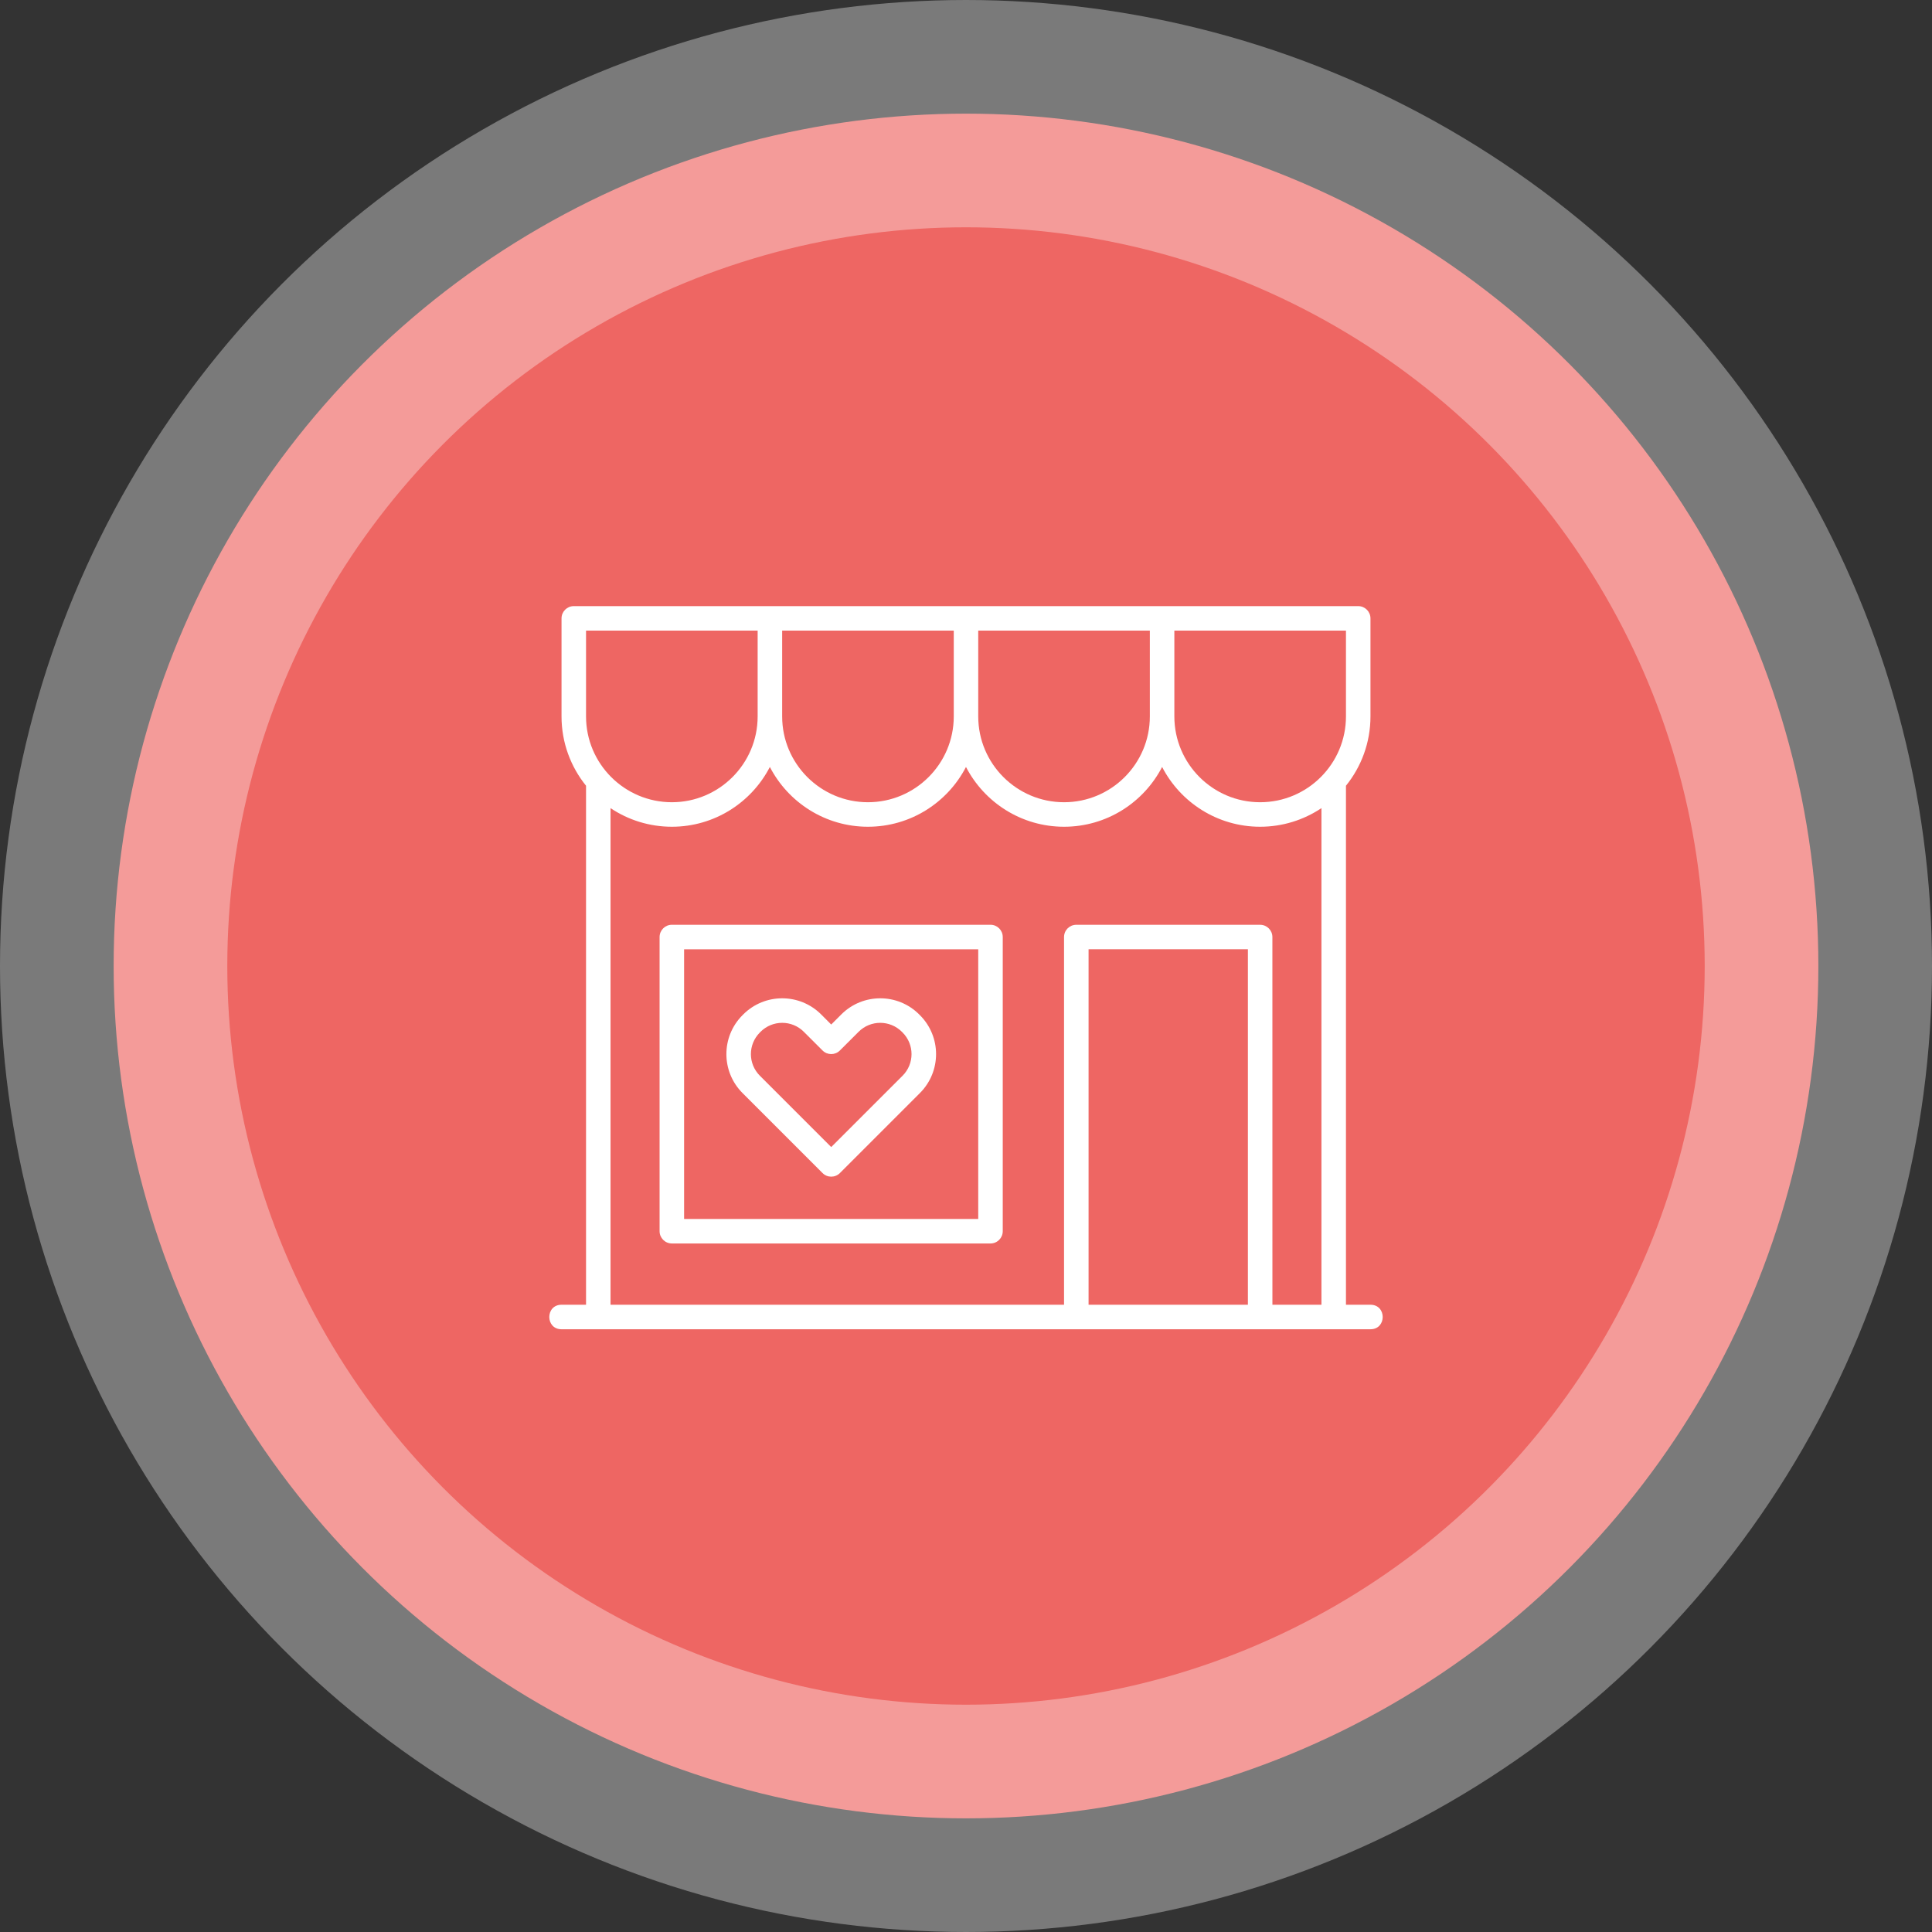
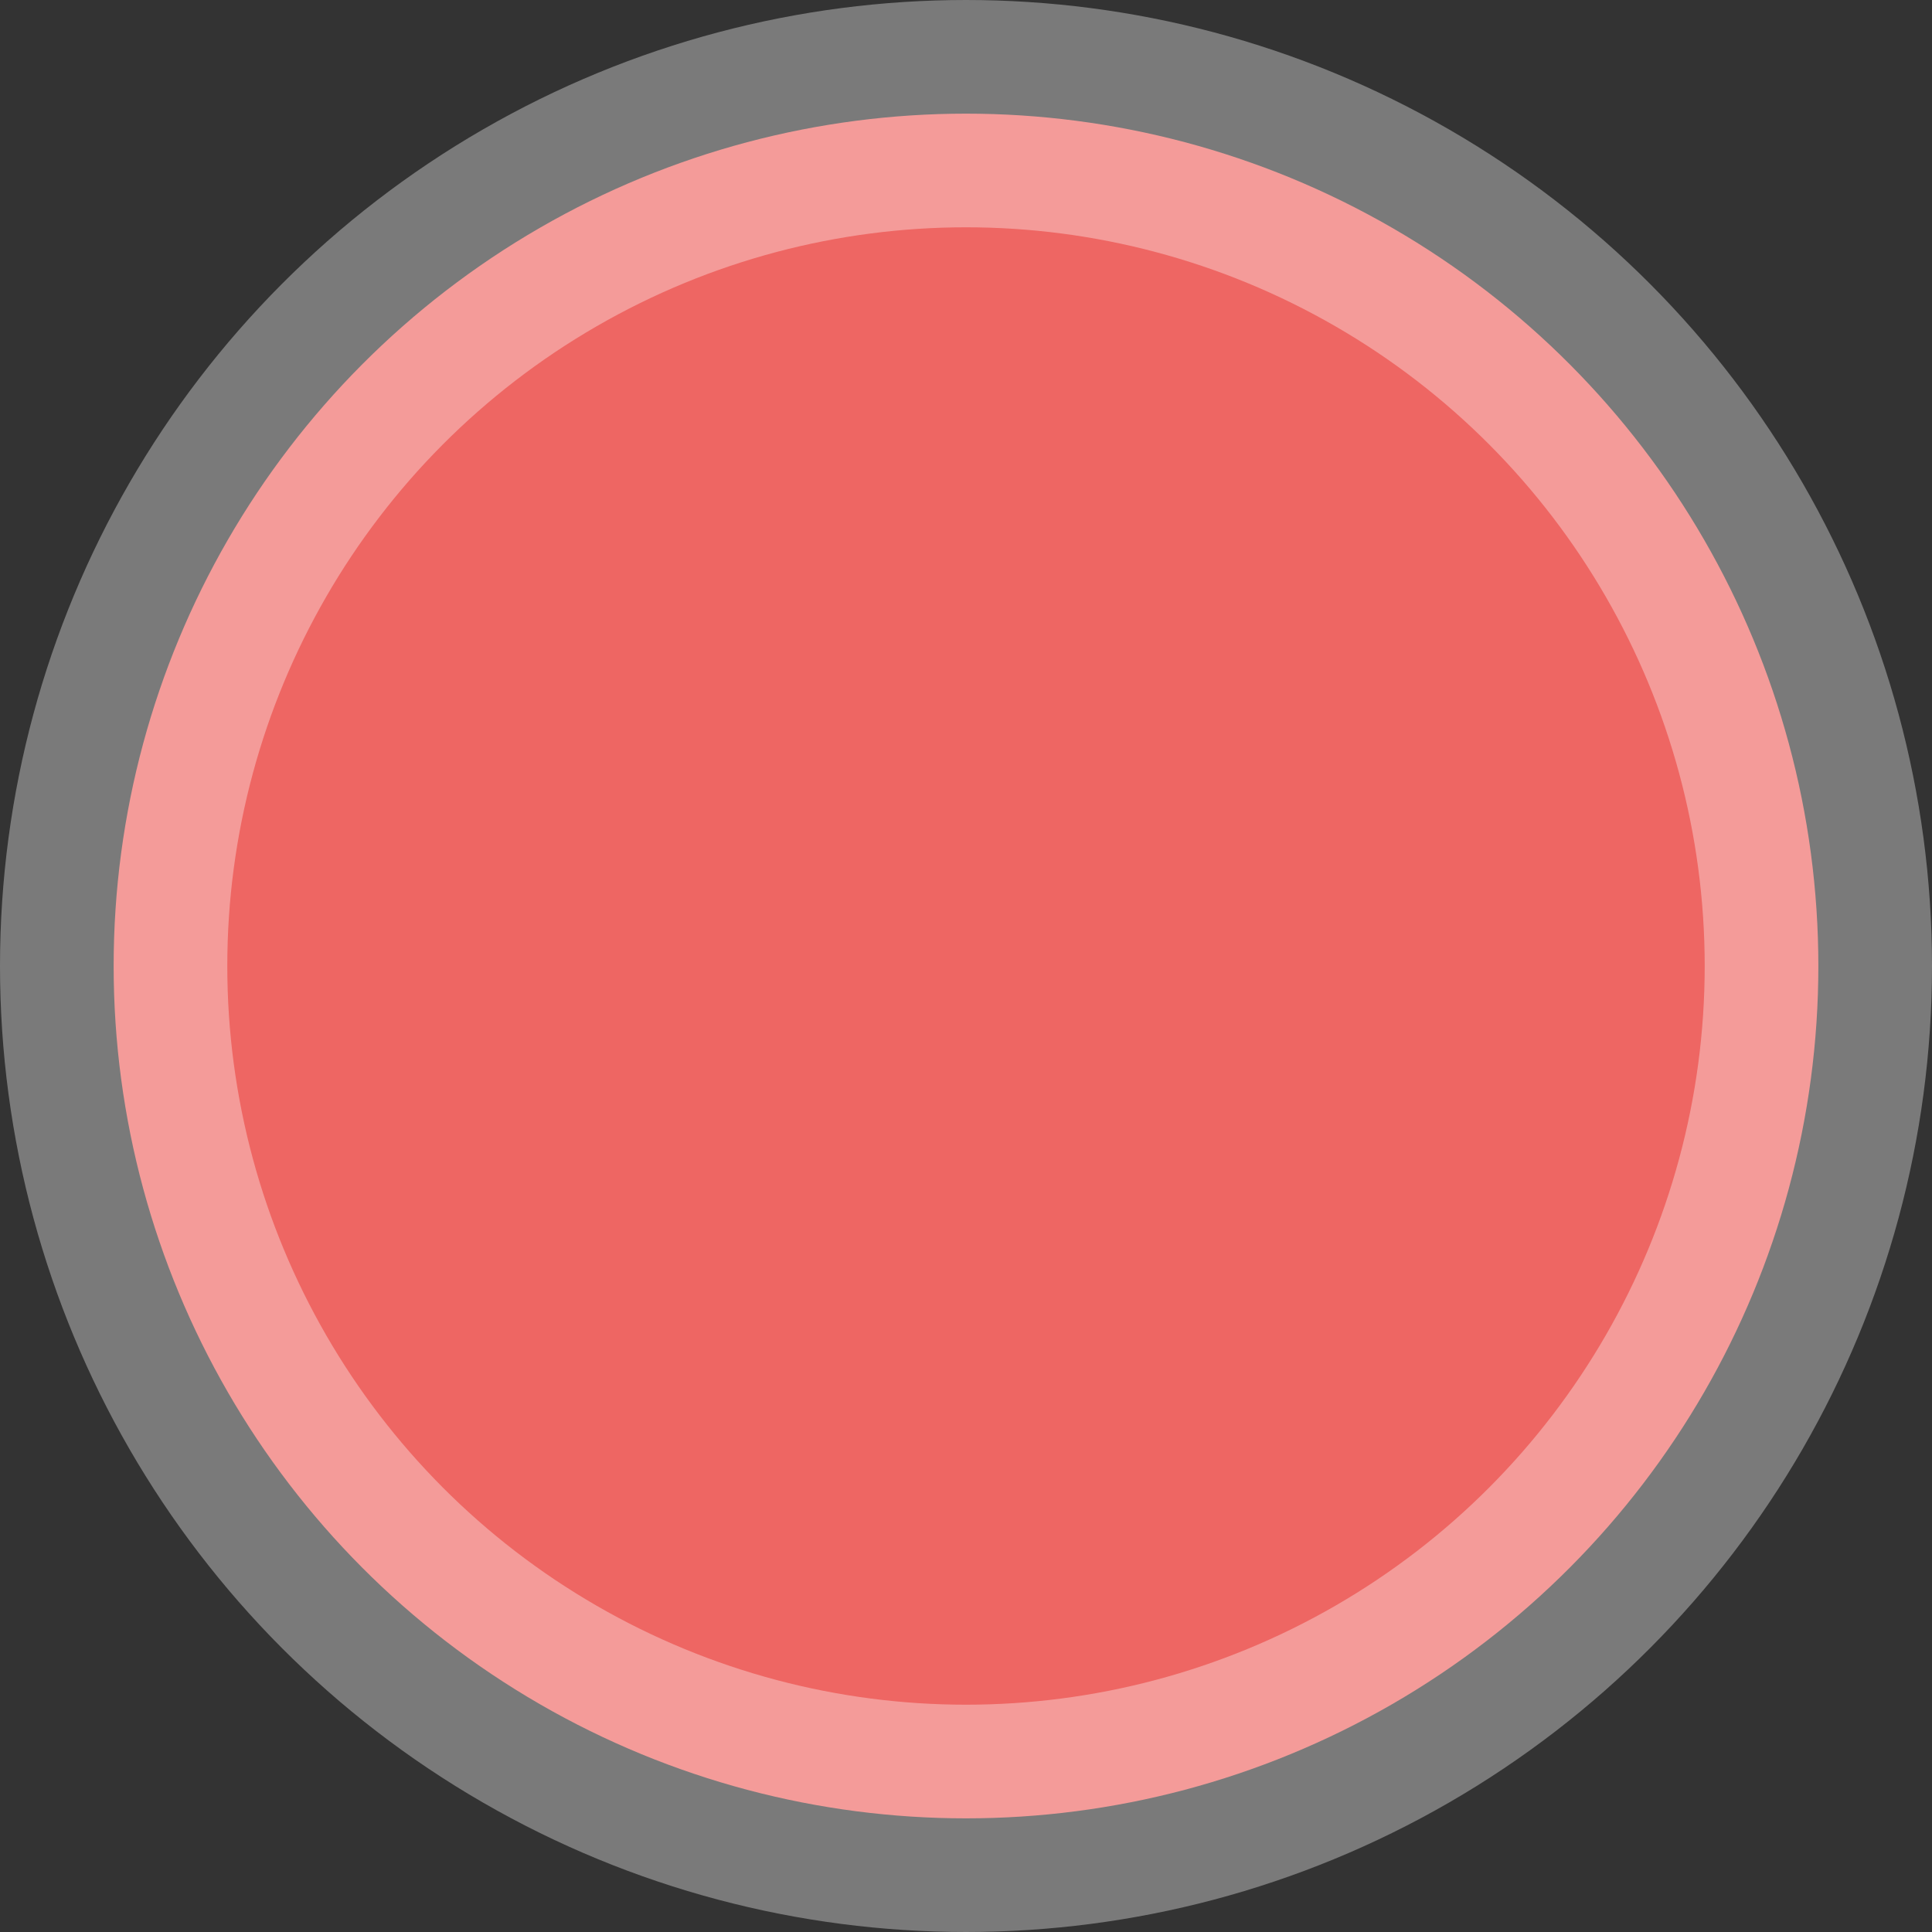
<svg xmlns="http://www.w3.org/2000/svg" width="102px" height="102px" viewBox="0 0 102 102" version="1.1">
  <rect x="0" y="0" width="102" height="102" fill="#333333" stroke="none" />
  <title>Group 14</title>
  <g id="Page-1" stroke="none" stroke-width="1" fill="none" fill-rule="evenodd">
    <g id="HOME" transform="translate(-194, -3831)">
      <g id="Group-14" transform="translate(206, 3843)">
        <g id="Group-7" fill="#EE6663" stroke="#FFFFFF" stroke-opacity="0.35" stroke-width="12">
          <circle id="Oval" cx="39" cy="39" r="45" />
        </g>
-         <path d="M18.94,29.483 C18.132,28.482 17.646,27.209 17.646,25.823 L17.646,20.648 C17.646,20.29 17.936,20 18.294,20 L59.706,20 C60.064,20 60.354,20.29 60.354,20.648 L60.354,25.823 C60.354,27.209 59.868,28.482 59.06,29.483 L59.06,56.884 L60.354,56.884 C61.215,56.884 61.215,58.178 60.354,58.178 L17.646,58.178 C16.785,58.178 16.785,56.884 17.646,56.884 L18.94,56.884 L18.94,29.483 Z M55.177,56.884 L57.766,56.884 L57.766,30.665 C56.822,31.296 55.703,31.648 54.529,31.648 C52.277,31.648 50.321,30.364 49.354,28.492 C48.384,30.366 46.428,31.648 44.176,31.648 C41.923,31.648 39.969,30.364 38.999,28.492 C38.03,30.366 36.074,31.648 33.822,31.648 C31.57,31.648 29.614,30.364 28.645,28.492 C27.677,30.366 25.721,31.648 23.47,31.648 C22.294,31.648 21.175,31.296 20.233,30.665 L20.233,56.884 L44.176,56.884 L44.176,37.472 C44.176,37.114 44.465,36.824 44.822,36.824 L54.528,36.824 C54.886,36.824 55.176,37.114 55.176,37.472 L55.177,56.884 Z M18.94,21.294 L18.94,25.823 C18.94,28.322 20.972,30.354 23.471,30.354 C25.968,30.354 28,28.324 28,25.823 L28,21.294 L18.94,21.294 Z M39.646,21.294 L39.646,25.823 C39.646,28.322 41.678,30.354 44.177,30.354 C46.675,30.354 48.706,28.324 48.706,25.823 L48.706,21.294 L39.646,21.294 Z M50,21.294 L50,25.823 C50,28.322 52.03,30.354 54.529,30.354 C57.028,30.354 59.06,28.324 59.06,25.823 L59.06,21.294 L50,21.294 Z M29.294,21.294 L29.294,25.823 C29.294,28.322 31.324,30.354 33.823,30.354 C36.322,30.354 38.354,28.324 38.354,25.823 L38.354,21.294 L29.294,21.294 Z M45.471,38.117 L45.471,56.883 L53.883,56.883 L53.883,38.117 L45.471,38.117 Z M23.471,53.649 C23.113,53.649 22.823,53.358 22.823,53.001 L22.823,37.471 C22.823,37.114 23.113,36.823 23.471,36.823 L40.294,36.823 C40.652,36.823 40.94,37.114 40.94,37.471 L40.94,53.001 C40.94,53.358 40.652,53.649 40.294,53.649 L23.471,53.649 Z M24.117,52.354 L39.646,52.354 L39.646,38.118 L24.117,38.118 L24.117,52.354 Z M32.417,41.557 C33.551,40.422 35.396,40.422 36.528,41.557 L36.566,41.595 C37.704,42.731 37.704,44.572 36.566,45.708 L32.341,49.933 C32.089,50.185 31.68,50.185 31.427,49.933 L27.202,45.708 C26.066,44.572 26.066,42.731 27.202,41.595 L27.24,41.557 C28.374,40.422 30.217,40.422 31.353,41.557 L31.884,42.09 L32.417,41.557 Z M35.652,44.793 C36.282,44.161 36.282,43.142 35.652,42.511 L35.614,42.473 C34.985,41.844 33.96,41.842 33.331,42.473 L32.341,43.461 C32.089,43.714 31.68,43.714 31.427,43.461 L30.437,42.473 C29.808,41.842 28.783,41.844 28.154,42.473 L28.117,42.511 C27.486,43.142 27.486,44.161 28.117,44.793 L31.884,48.559 L35.652,44.793 Z" id="Fill-1" fill="#FFFFFF" />
      </g>
    </g>
  </g>
</svg>